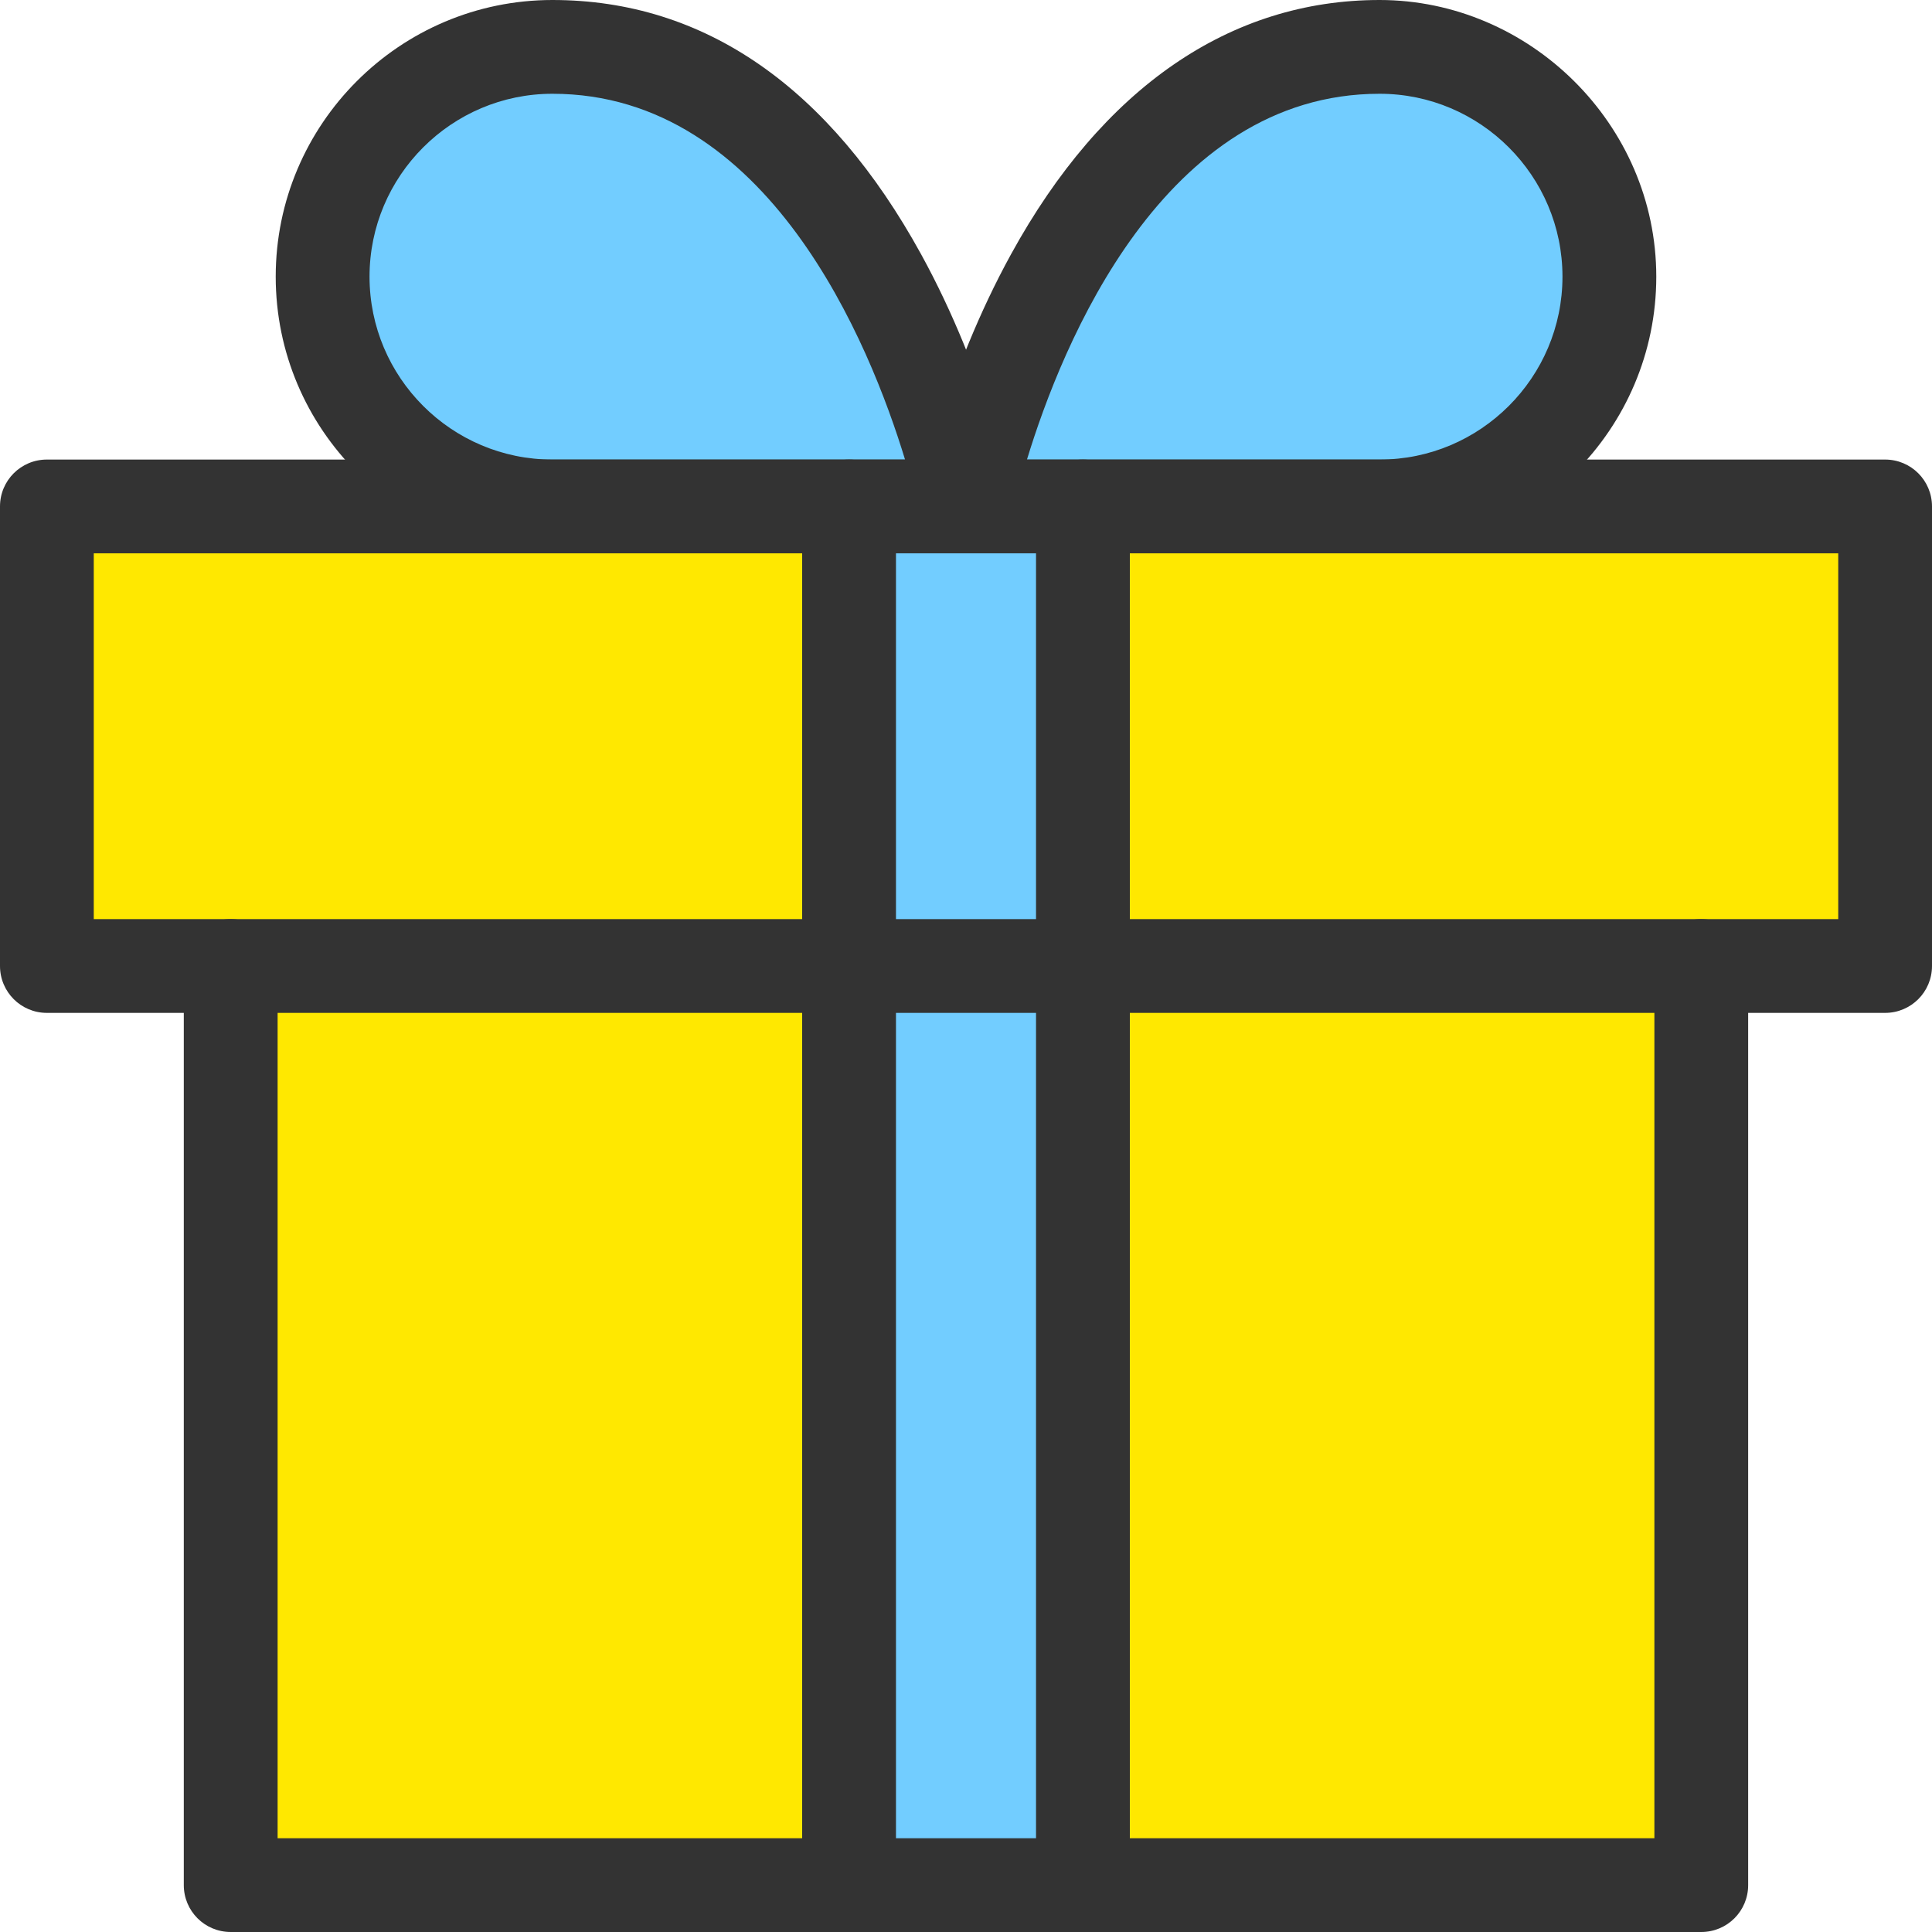
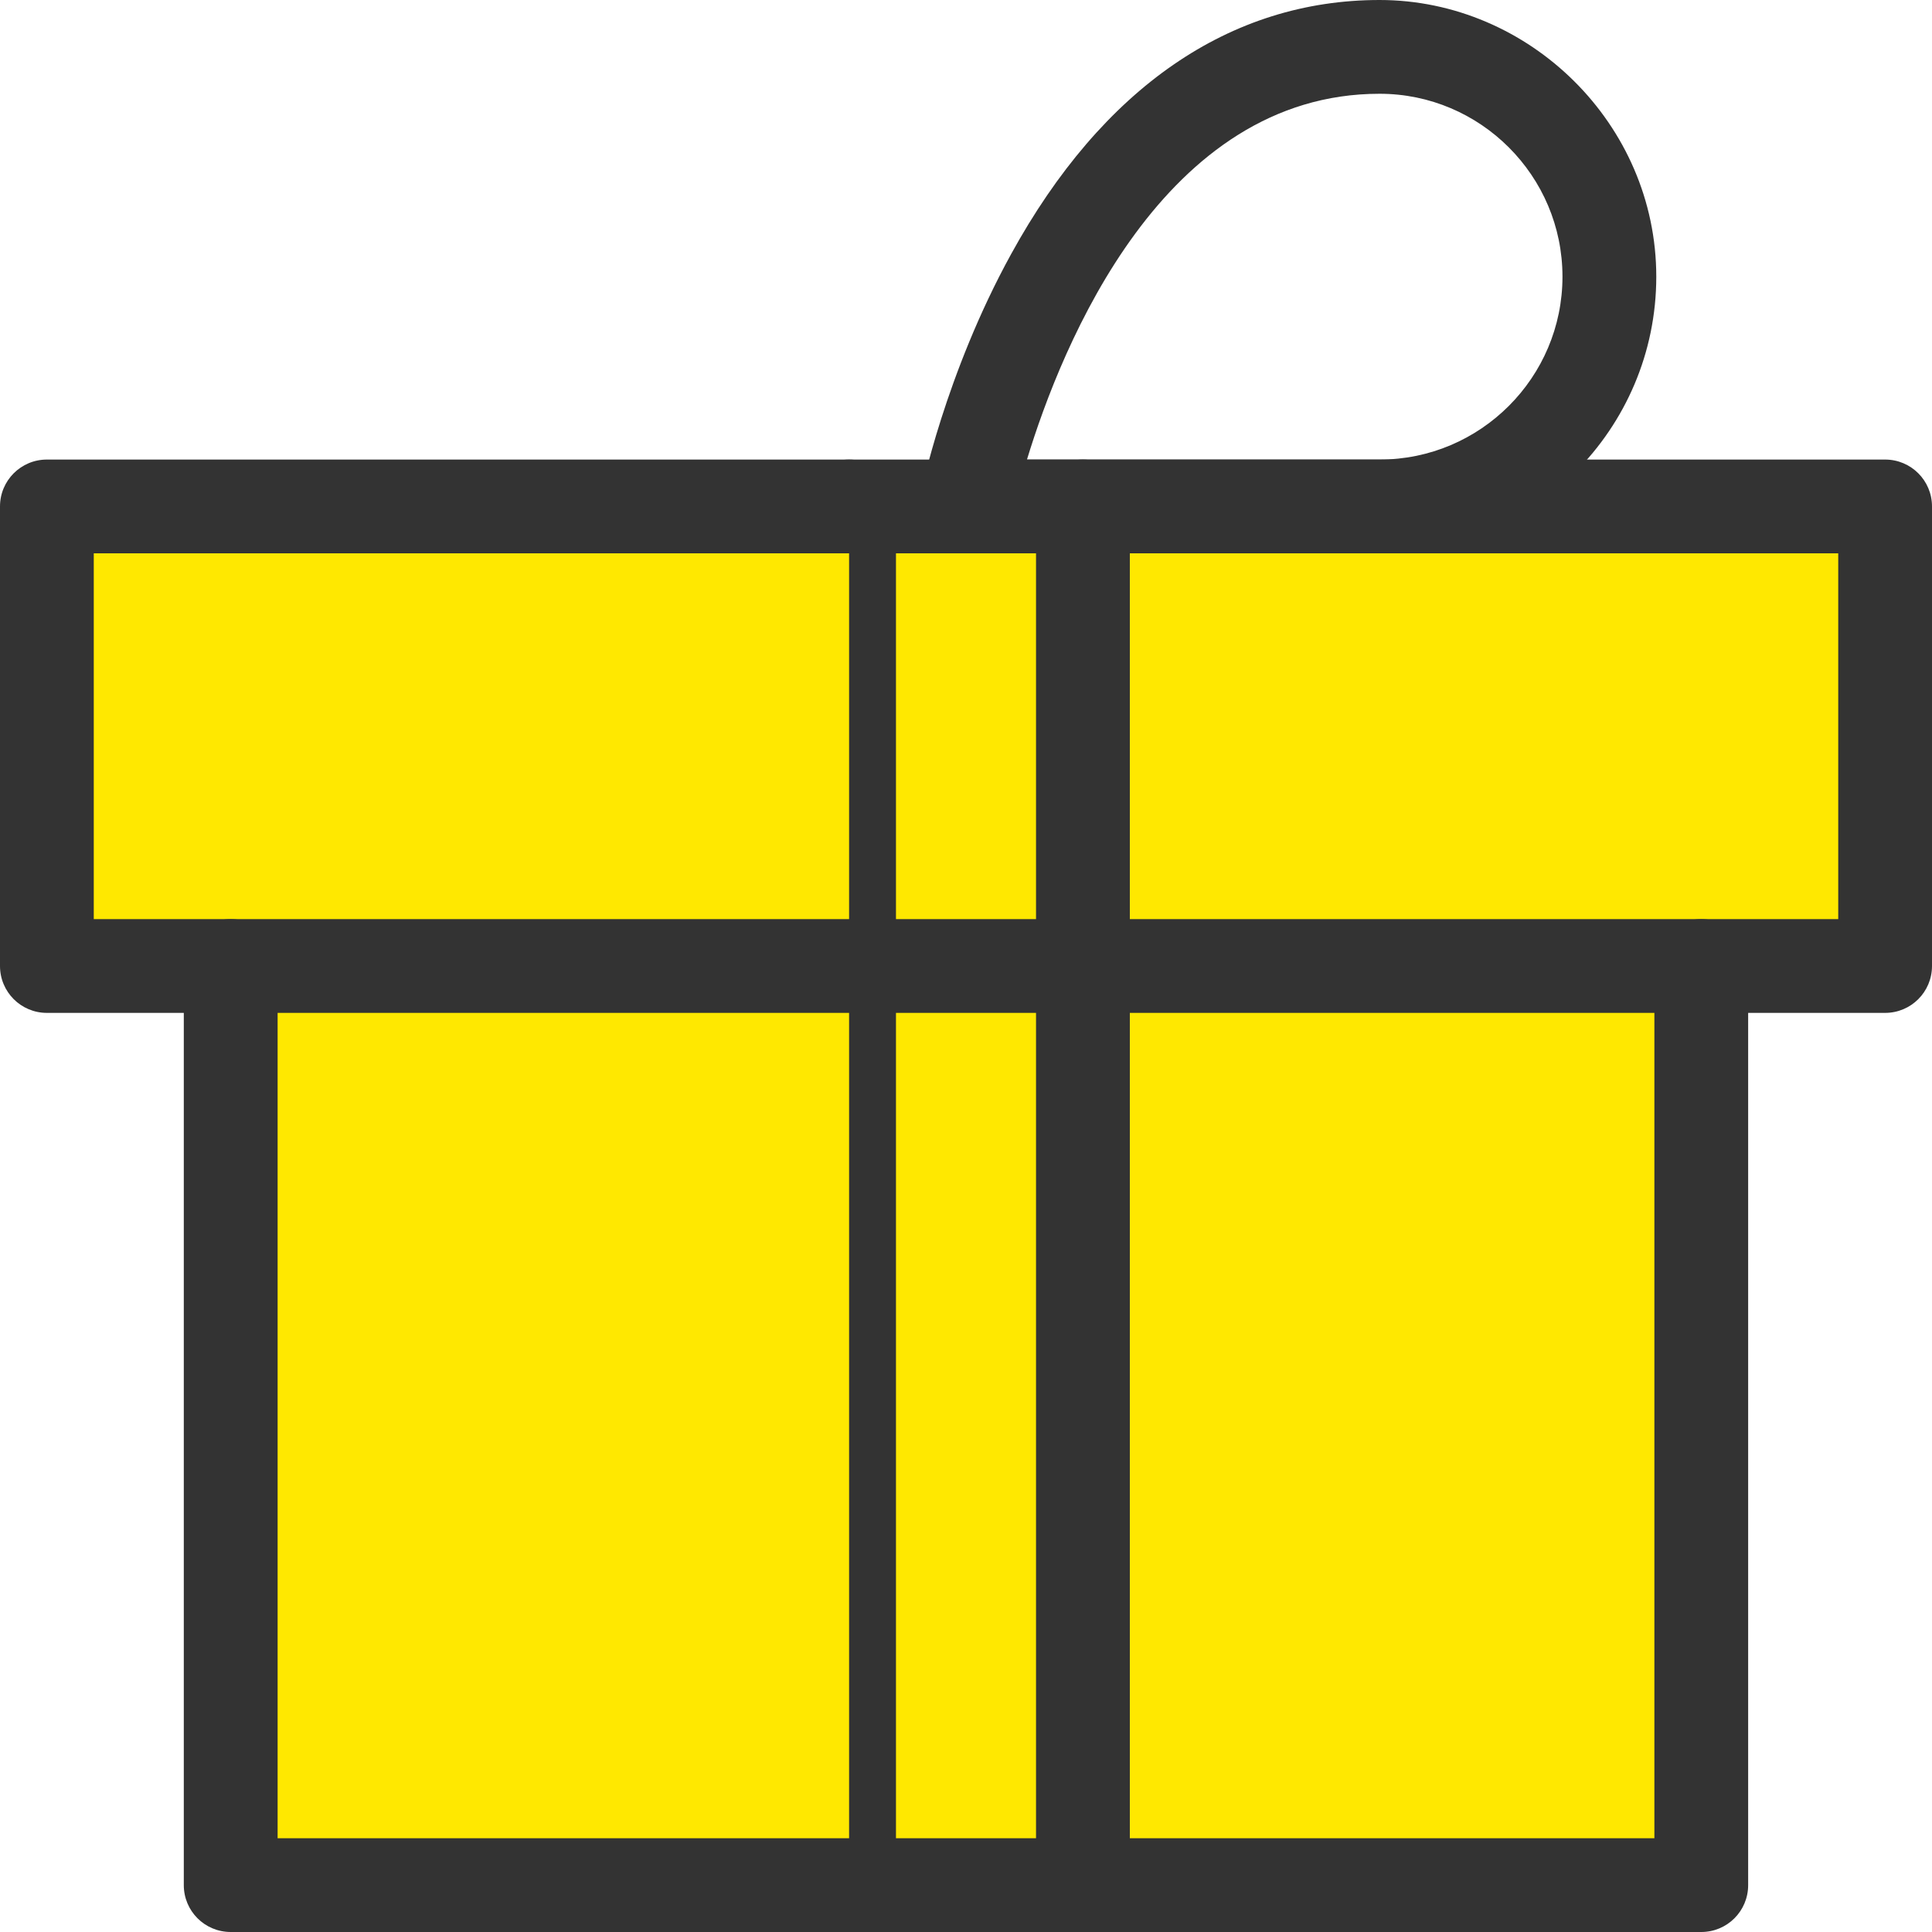
<svg xmlns="http://www.w3.org/2000/svg" width="45" height="45" viewBox="0 0 45 45" fill="none">
  <g clip-path="url(#clip0_2669_2199)">
    <path d="M38.876 11.796H5.934V43.161H38.876V11.796Z" fill="#FFE800" />
    <path d="M43.908 11.796H1.092V22.5H43.908V11.796Z" fill="#FFE800" />
-     <path d="M25.223 11.796H19.777V43.161H25.223V11.796Z" fill="#72CDFF" />
-     <path d="M22.5 11.796H32.133C35.09 11.796 37.485 9.4 37.485 6.444C37.485 3.488 35.09 1.092 32.133 1.092C24.641 1.092 22.5 11.796 22.5 11.796Z" fill="#72CDFF" />
-     <path d="M22.5 11.796H12.867C9.91 11.796 7.515 9.4 7.515 6.444C7.515 3.488 9.91 1.092 12.867 1.092C20.359 1.092 22.5 11.796 22.5 11.796Z" fill="#72CDFF" />
    <path d="M39.626 45H5.374C4.769 45 4.281 44.512 4.281 43.908V22.5C4.281 21.896 4.769 21.408 5.374 21.408C5.978 21.408 6.466 21.896 6.466 22.5V42.816H38.534V22.5C38.534 21.896 39.022 21.408 39.626 21.408C40.23 21.408 40.718 21.896 40.718 22.5V43.908C40.718 44.512 40.23 45 39.626 45Z" fill="#333333" />
-     <path d="M19.777 45C19.172 45 18.684 44.512 18.684 43.908V11.796C18.684 11.192 19.172 10.704 19.777 10.704C20.381 10.704 20.869 11.192 20.869 11.796V43.908C20.869 44.512 20.381 45 19.777 45Z" fill="#333333" />
+     <path d="M19.777 45V11.796C18.684 11.192 19.172 10.704 19.777 10.704C20.381 10.704 20.869 11.192 20.869 11.796V43.908C20.869 44.512 20.381 45 19.777 45Z" fill="#333333" />
    <path d="M25.223 45C24.619 45 24.131 44.512 24.131 43.908V11.796C24.131 11.192 24.619 10.704 25.223 10.704C25.828 10.704 26.316 11.192 26.316 11.796V43.908C26.316 44.512 25.828 45 25.223 45Z" fill="#333333" />
    <path d="M43.908 23.592H1.092C0.488 23.592 0 23.104 0 22.5V11.796C0 11.192 0.488 10.704 1.092 10.704H43.908C44.512 10.704 45 11.192 45 11.796V22.5C45 23.104 44.512 23.592 43.908 23.592ZM2.184 21.408H42.816V12.888H2.184V21.408Z" fill="#333333" />
-     <path d="M22.5 12.888H12.867C9.313 12.888 6.422 9.998 6.422 6.444C6.422 2.891 9.313 0 12.867 0C16.42 0 19.322 2.046 21.451 5.916C22.988 8.709 23.549 11.465 23.574 11.581C23.64 11.902 23.556 12.233 23.348 12.488C23.141 12.739 22.831 12.888 22.504 12.888H22.5ZM12.867 2.184C10.518 2.184 8.607 4.096 8.607 6.444C8.607 8.792 10.518 10.704 12.867 10.704H21.08C20.265 8.028 17.905 2.184 12.867 2.184Z" fill="#333333" />
    <path d="M32.133 12.888H22.5C22.172 12.888 21.863 12.743 21.655 12.488C21.448 12.233 21.364 11.902 21.43 11.581C21.451 11.465 22.016 8.709 23.552 5.916C25.678 2.046 28.646 0 32.133 0C35.621 0 38.578 2.891 38.578 6.444C38.578 9.998 35.687 12.888 32.133 12.888ZM23.92 10.704H32.133C34.482 10.704 36.393 8.792 36.393 6.444C36.393 4.096 34.482 2.184 32.133 2.184C27.095 2.184 24.735 8.028 23.92 10.704Z" fill="#333333" />
  </g>
  <defs>
    <clipPath id="clip0_2669_2199">
      <rect width="45" height="45" fill="white" />
    </clipPath>
  </defs>
</svg>